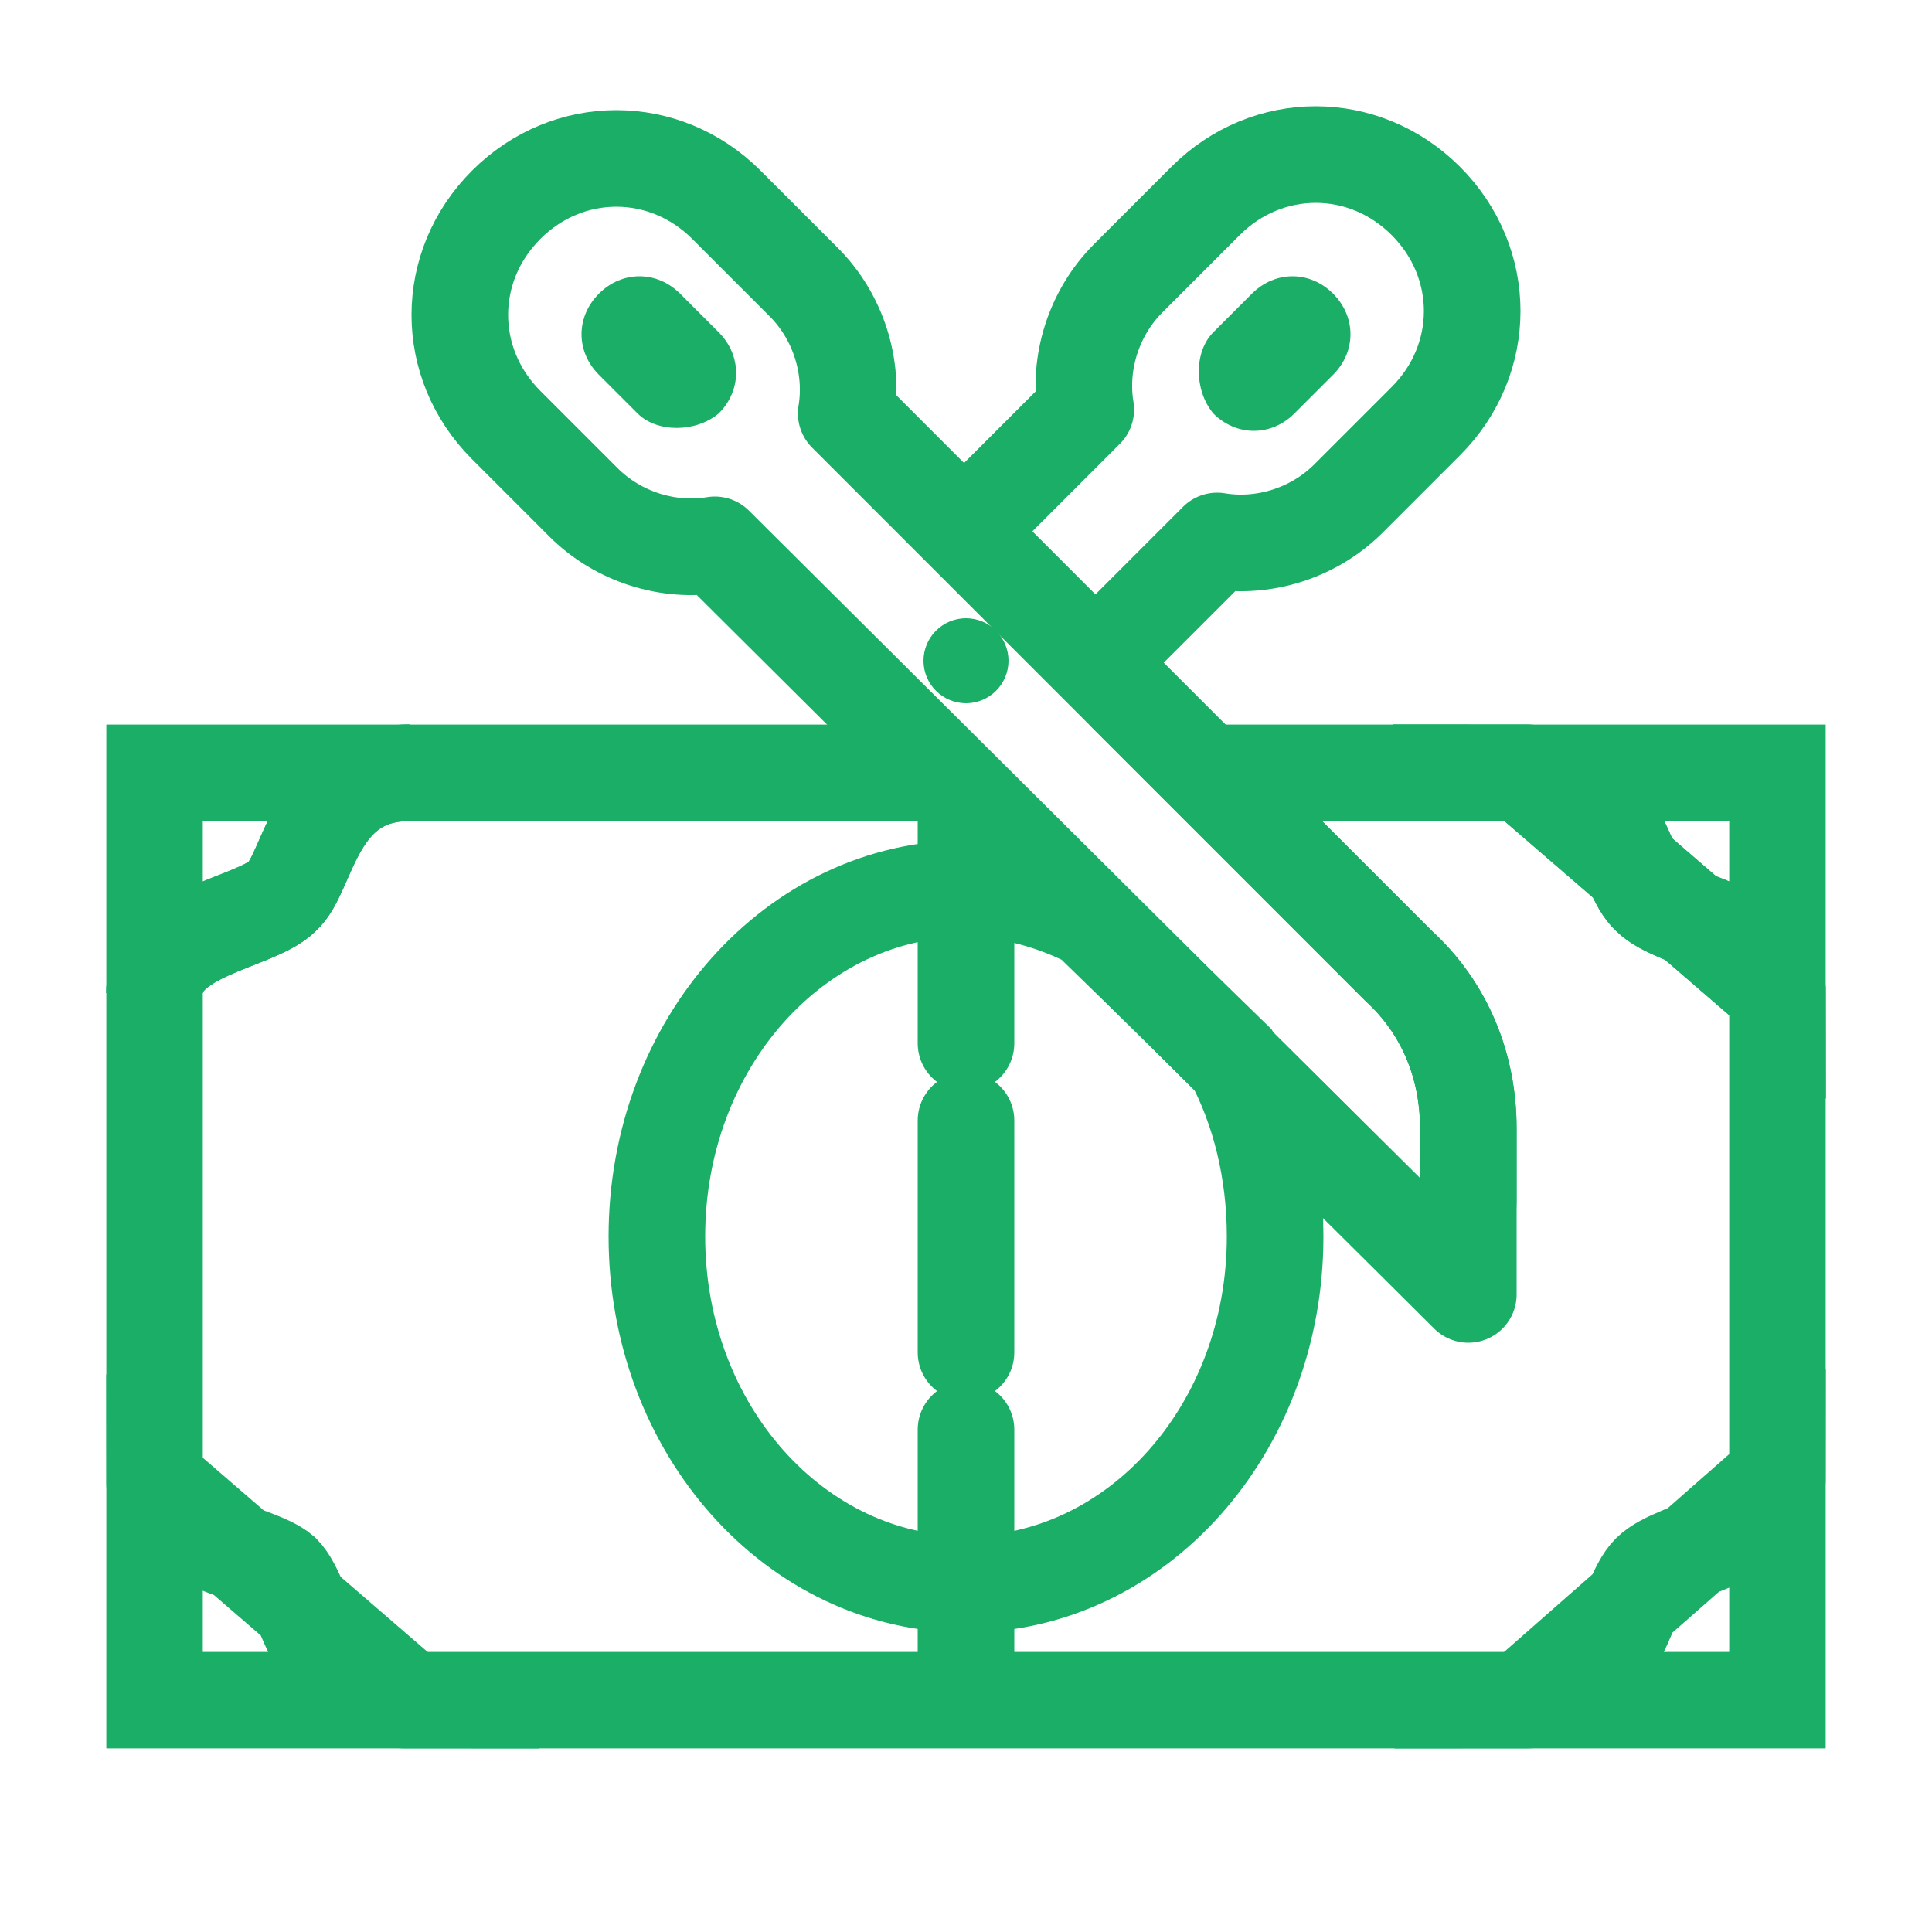
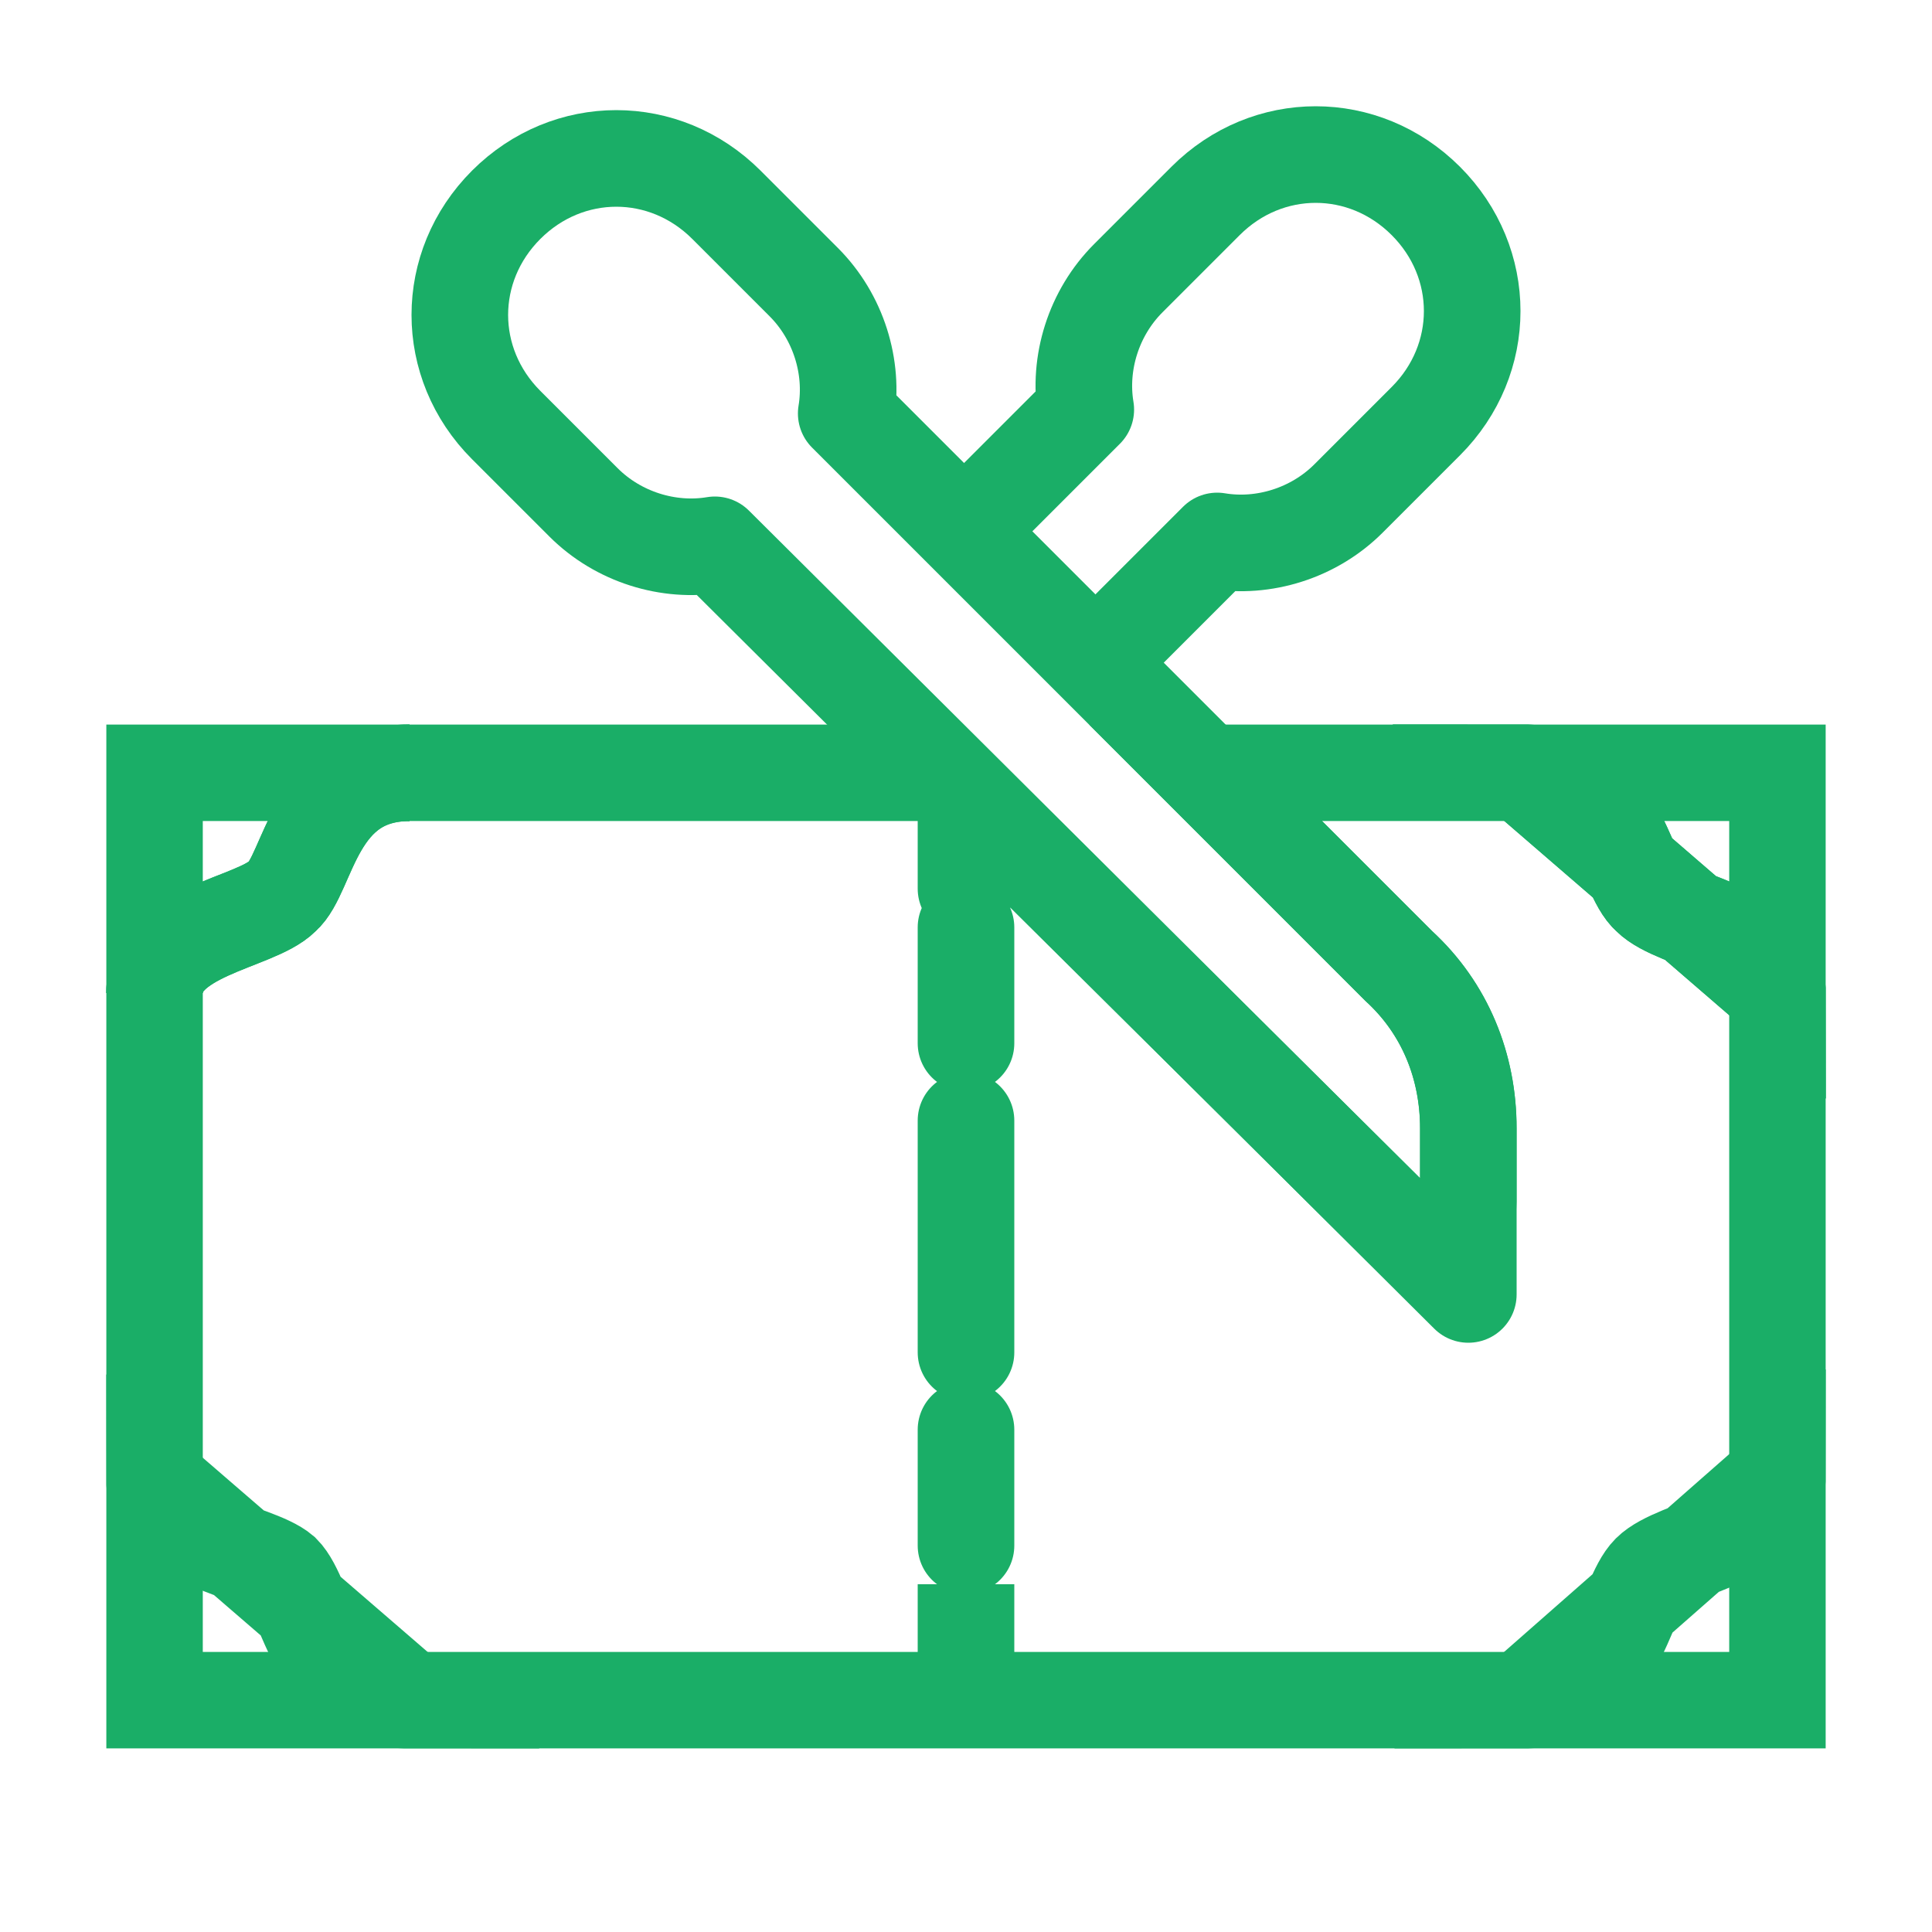
<svg xmlns="http://www.w3.org/2000/svg" width="40" height="40" viewBox="0 0 40 40" fill="none">
  <path d="M20 32.8V36M20 16.8V18.4V16.8ZM20 19.2V21.6V19.2ZM20 23.2V28V23.2ZM20 29.6V32V29.6Z" stroke="#1AAE67" stroke-width="2" stroke-miterlimit="10" stroke-linejoin="round" />
  <path d="M30.4 26.8V23.36C30.4 22.08 29.92 20.88 28.96 20L17.52 8.56C17.68 7.6 17.36 6.56 16.64 5.84C16.32 5.52 15.36 4.56 15.04 4.24C13.76 2.96 11.76 2.96 10.48 4.24C9.2 5.52 9.2 7.52 10.48 8.8C10.8 9.12 11.76 10.08 12.08 10.4C12.8 11.12 13.84 11.44 14.8 11.28L30.4 26.8Z" stroke="#1AAE67" stroke-width="2" stroke-miterlimit="10" stroke-linecap="round" stroke-linejoin="round" />
-   <path d="M22.56 19.04C21.76 18.64 20.88 18.4 20 18.4C16.48 18.4 13.6 21.6 13.6 25.6C13.6 29.6 16.48 32.8 20 32.8C23.52 32.8 26.4 29.6 26.4 25.6C26.4 24.24 26.08 22.96 25.52 21.92L22.56 19.04Z" stroke="#1AAE67" stroke-width="2" stroke-miterlimit="10" />
  <path d="M24.96 16L28.96 20C29.92 20.88 30.4 22.08 30.4 23.36V24.88C30.4 25.6 29.52 25.92 29.04 25.44L19.52 16H3.2V35.2H36.8V16H24.96Z" stroke="#1AAE67" stroke-width="1.997" stroke-miterlimit="10" />
-   <path d="M20 12.8C19.767 12.8 19.543 12.893 19.378 13.058C19.213 13.223 19.12 13.447 19.12 13.68C19.12 13.913 19.213 14.137 19.378 14.302C19.543 14.467 19.767 14.56 20 14.56C20.233 14.56 20.457 14.467 20.622 14.302C20.787 14.137 20.88 13.913 20.88 13.68C20.88 13.447 20.787 13.223 20.622 13.058C20.457 12.893 20.233 12.8 20 12.8ZM14.88 8.56C15.36 8.08 15.36 7.36 14.88 6.88C14.72 6.72 14.24 6.24 14.08 6.08C13.6 5.6 12.88 5.6 12.4 6.08C11.92 6.56 11.92 7.28 12.4 7.76C12.56 7.92 13.04 8.4 13.2 8.56C13.6 8.96 14.4 8.96 14.88 8.56ZM25.12 8.56C25.6 9.04 26.32 9.04 26.8 8.56C26.96 8.4 27.44 7.92 27.6 7.76C28.08 7.28 28.08 6.56 27.6 6.08C27.12 5.6 26.4 5.6 25.92 6.08C25.76 6.24 25.28 6.72 25.12 6.88C24.72 7.28 24.72 8.08 25.12 8.56Z" fill="#1AAE67" />
  <path d="M22.8 13.6L25.2 11.2C26.16 11.36 27.2 11.04 27.92 10.32C28.24 10 29.2 9.04 29.52 8.72C30.8 7.44 30.8 5.44 29.52 4.16C28.24 2.88 26.24 2.88 24.96 4.16C24.64 4.48 23.68 5.44 23.36 5.76C22.64 6.48 22.32 7.52 22.48 8.48L20.08 10.88" stroke="#1AAE67" stroke-width="2" stroke-miterlimit="10" stroke-linejoin="round" />
  <path d="M3.2 20.56C3.2 19.28 5.28 19.12 5.84 18.56C6.4 18.08 6.48 16 8.48 16M31.52 35.2C33.52 35.2 33.6 33.12 34.16 32.56C34.72 32 36.8 31.84 36.8 30.56L31.52 35.2ZM8.48 35.2C6.48 35.2 6.4 33.12 5.84 32.56C5.28 32.08 3.2 31.92 3.2 30.64L8.48 35.2ZM36.8 20.56C36.8 19.28 34.72 19.12 34.16 18.56C33.6 18.08 33.52 16 31.52 16L36.8 20.56Z" stroke="#1AAE67" stroke-width="2" stroke-miterlimit="10" />
  <path d="M3.2 20.56C3.2 19.28 5.28 19.12 5.84 18.56C6.4 18.08 6.48 16 8.48 16M36.8 20.56C36.8 19.28 34.72 19.12 34.16 18.56C33.6 18.08 33.52 16 31.52 16L36.8 20.56Z" stroke="#1AAE67" stroke-width="2" stroke-miterlimit="10" />
</svg>